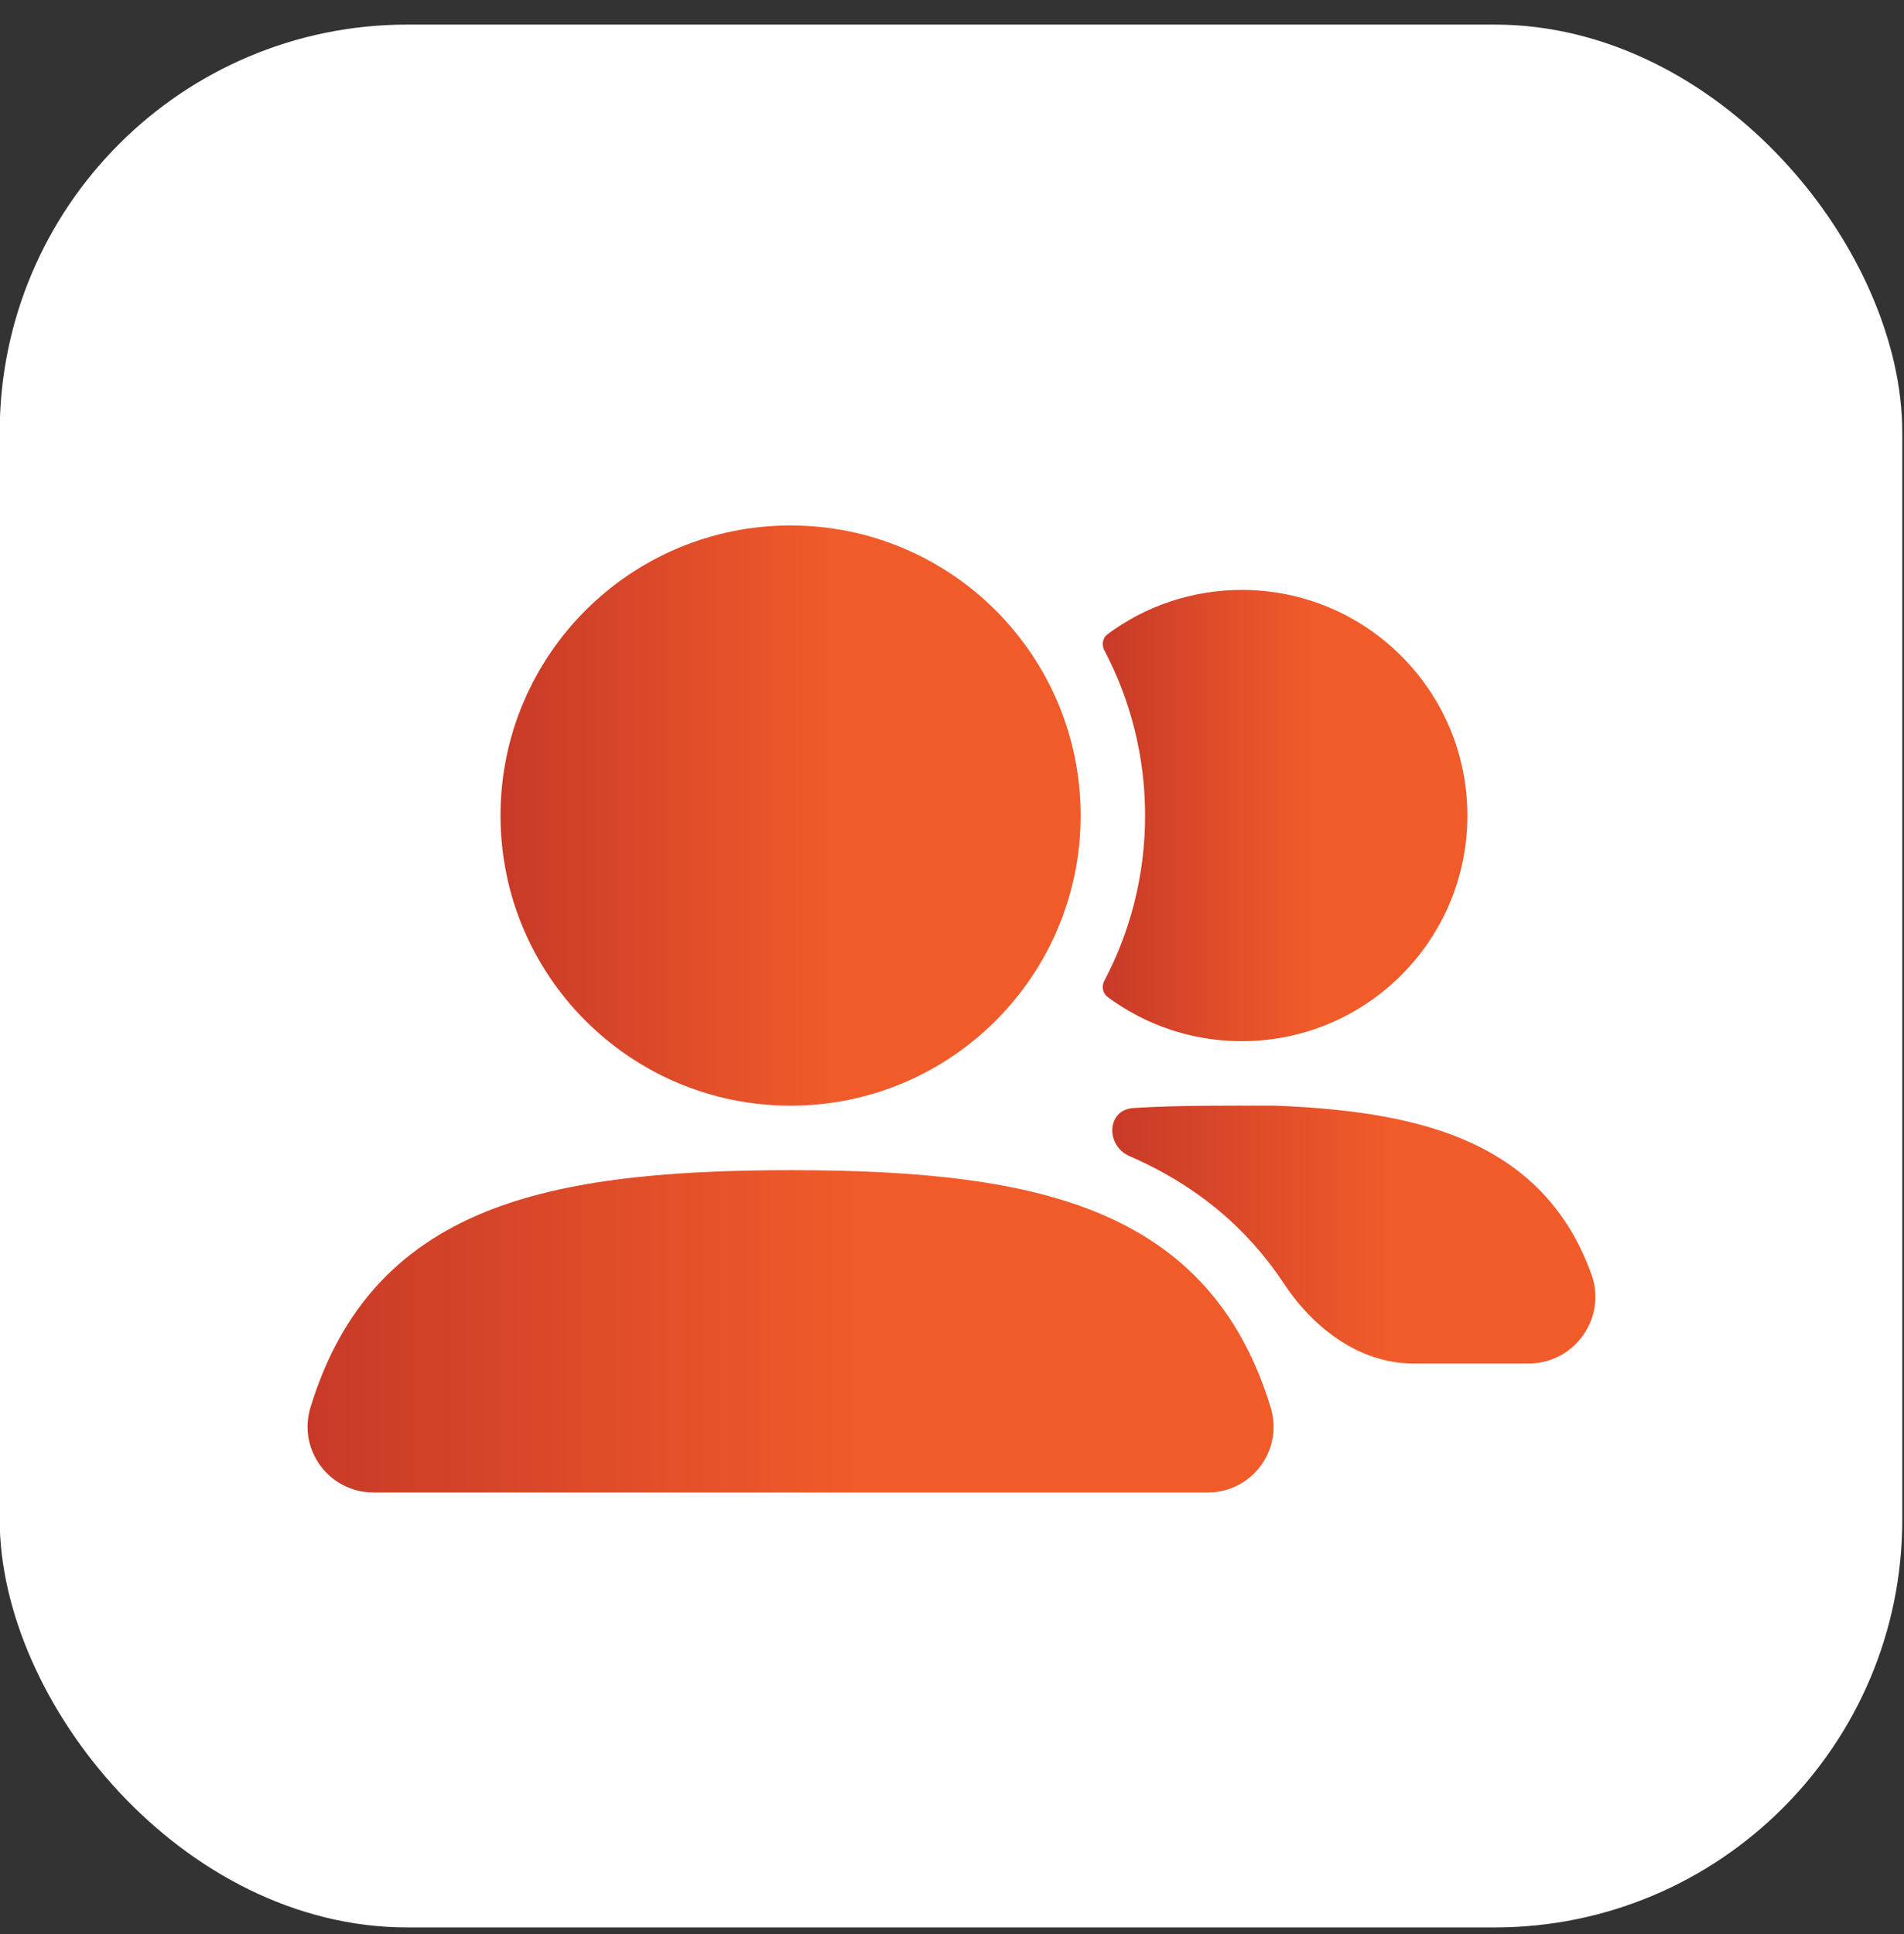
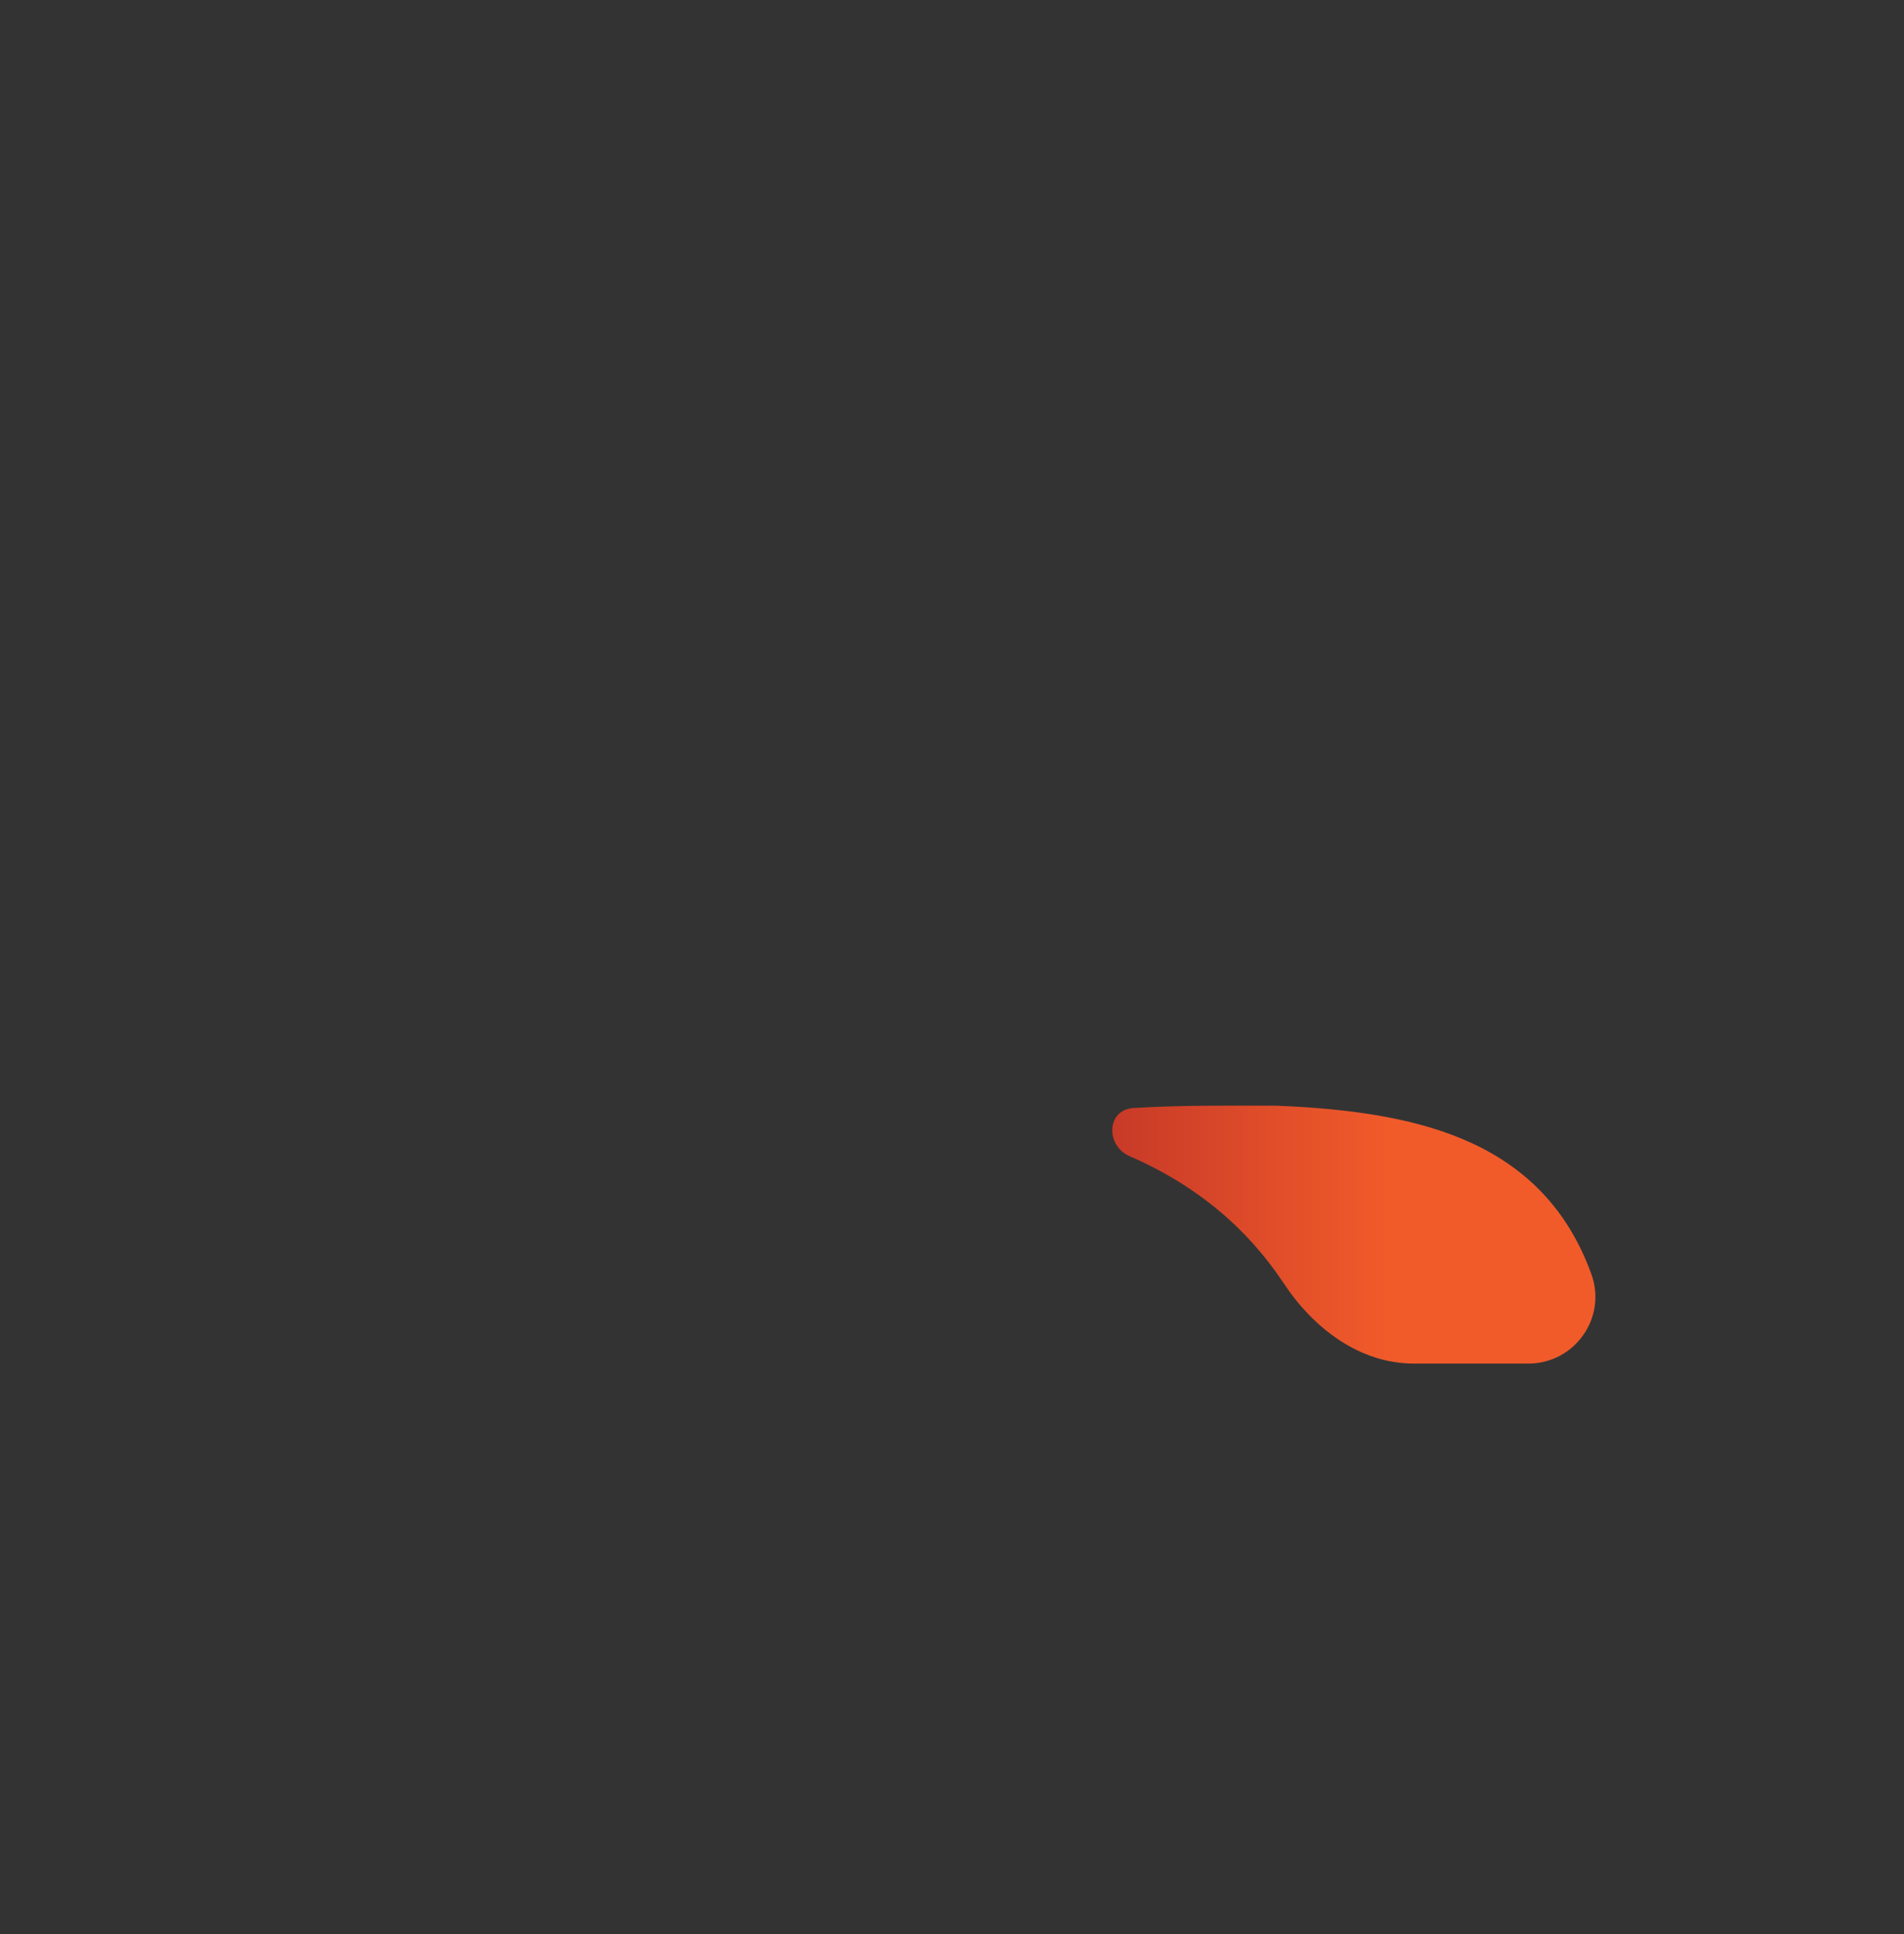
<svg xmlns="http://www.w3.org/2000/svg" width="64" height="65" viewBox="0 0 64 65" fill="none">
  <rect x="0" y="0" width="64" height="65" fill="#333333" stroke="none" />
-   <rect x="-0.01" y="0.826" width="63.952" height="63.952" rx="13.704" fill="white" />
-   <path fill-rule="evenodd" clip-rule="evenodd" d="M16.824 27.41C16.824 22.025 21.189 17.66 26.574 17.66C31.959 17.66 36.324 22.025 36.324 27.41C36.324 32.795 31.959 37.16 26.574 37.16C21.189 37.16 16.824 32.795 16.824 27.41Z" fill="url(#paint0_linear_3076_466)" />
-   <path d="M37.12 32.963C37.022 33.15 37.063 33.383 37.233 33.509C38.493 34.441 40.052 34.993 41.74 34.993C45.929 34.993 49.324 31.598 49.324 27.41C49.324 23.222 45.929 19.826 41.74 19.826C40.052 19.826 38.493 20.378 37.233 21.311C37.063 21.437 37.022 21.669 37.12 21.856C37.995 23.515 38.49 25.404 38.49 27.41C38.49 29.415 37.995 31.305 37.12 32.963Z" fill="url(#paint1_linear_3076_466)" />
-   <path fill-rule="evenodd" clip-rule="evenodd" d="M16.046 40.842C18.716 39.683 22.22 39.327 26.574 39.327C30.931 39.327 34.437 39.683 37.108 40.845C40.018 42.11 41.786 44.265 42.713 47.308C43.148 48.734 42.077 50.16 40.6 50.16H12.551C11.073 50.16 10 48.731 10.436 47.303C11.364 44.26 13.135 42.105 16.046 40.842Z" fill="url(#paint2_linear_3076_466)" />
  <path d="M38.097 37.239C37.2 37.294 37.148 38.499 37.972 38.858C40.23 39.84 41.931 41.286 43.151 43.131C44.151 44.645 45.706 45.827 47.52 45.827H51.379C52.911 45.827 54.029 44.304 53.49 42.816C53.459 42.731 53.426 42.646 53.393 42.562C52.651 40.688 51.38 39.309 49.497 38.43C47.729 37.605 45.516 37.264 42.909 37.161L42.866 37.16H42.823C41.287 37.16 39.683 37.14 38.097 37.239Z" fill="url(#paint3_linear_3076_466)" />
  <defs>
    <linearGradient id="paint0_linear_3076_466" x1="36.326" y1="27.411" x2="16.823" y2="27.411" gradientUnits="userSpaceOnUse">
      <stop offset="0.43" stop-color="#F15B2A" />
      <stop offset="1" stop-color="#C83A28" />
    </linearGradient>
    <linearGradient id="paint1_linear_3076_466" x1="49.325" y1="27.411" x2="37.067" y2="27.411" gradientUnits="userSpaceOnUse">
      <stop offset="0.43" stop-color="#F15B2A" />
      <stop offset="1" stop-color="#C83A28" />
    </linearGradient>
    <linearGradient id="paint2_linear_3076_466" x1="42.815" y1="44.744" x2="10.337" y2="44.744" gradientUnits="userSpaceOnUse">
      <stop offset="0.43" stop-color="#F15B2A" />
      <stop offset="1" stop-color="#C83A28" />
    </linearGradient>
    <linearGradient id="paint3_linear_3076_466" x1="53.629" y1="41.493" x2="37.387" y2="41.493" gradientUnits="userSpaceOnUse">
      <stop offset="0.43" stop-color="#F15B2A" />
      <stop offset="1" stop-color="#C83A28" />
    </linearGradient>
  </defs>
</svg>